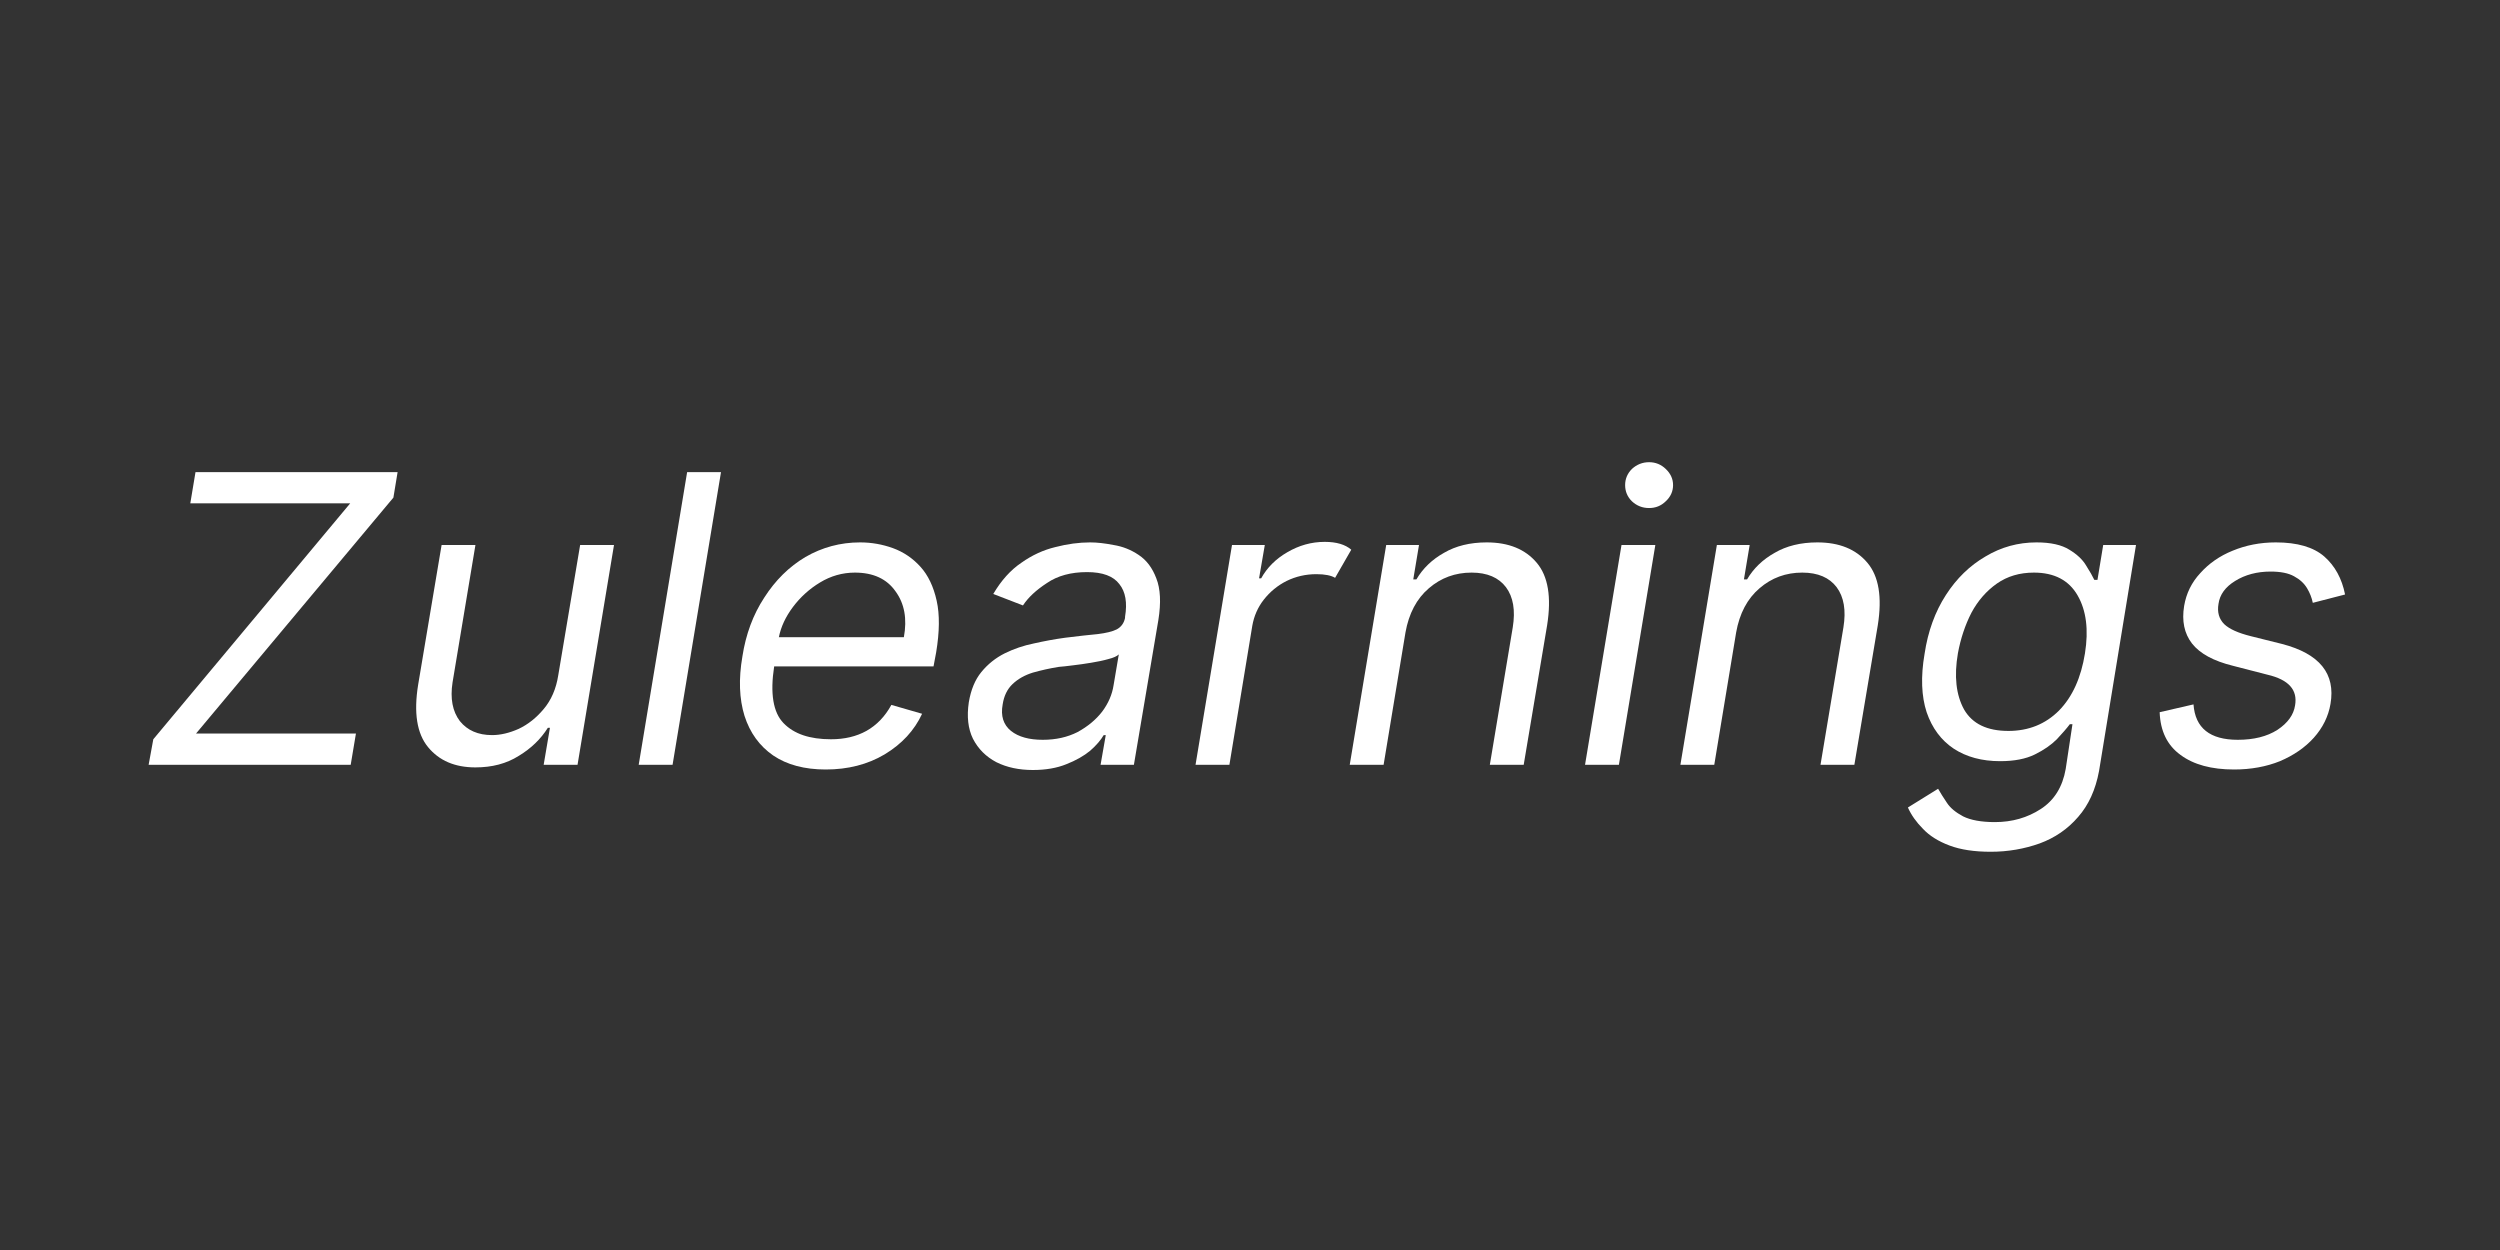
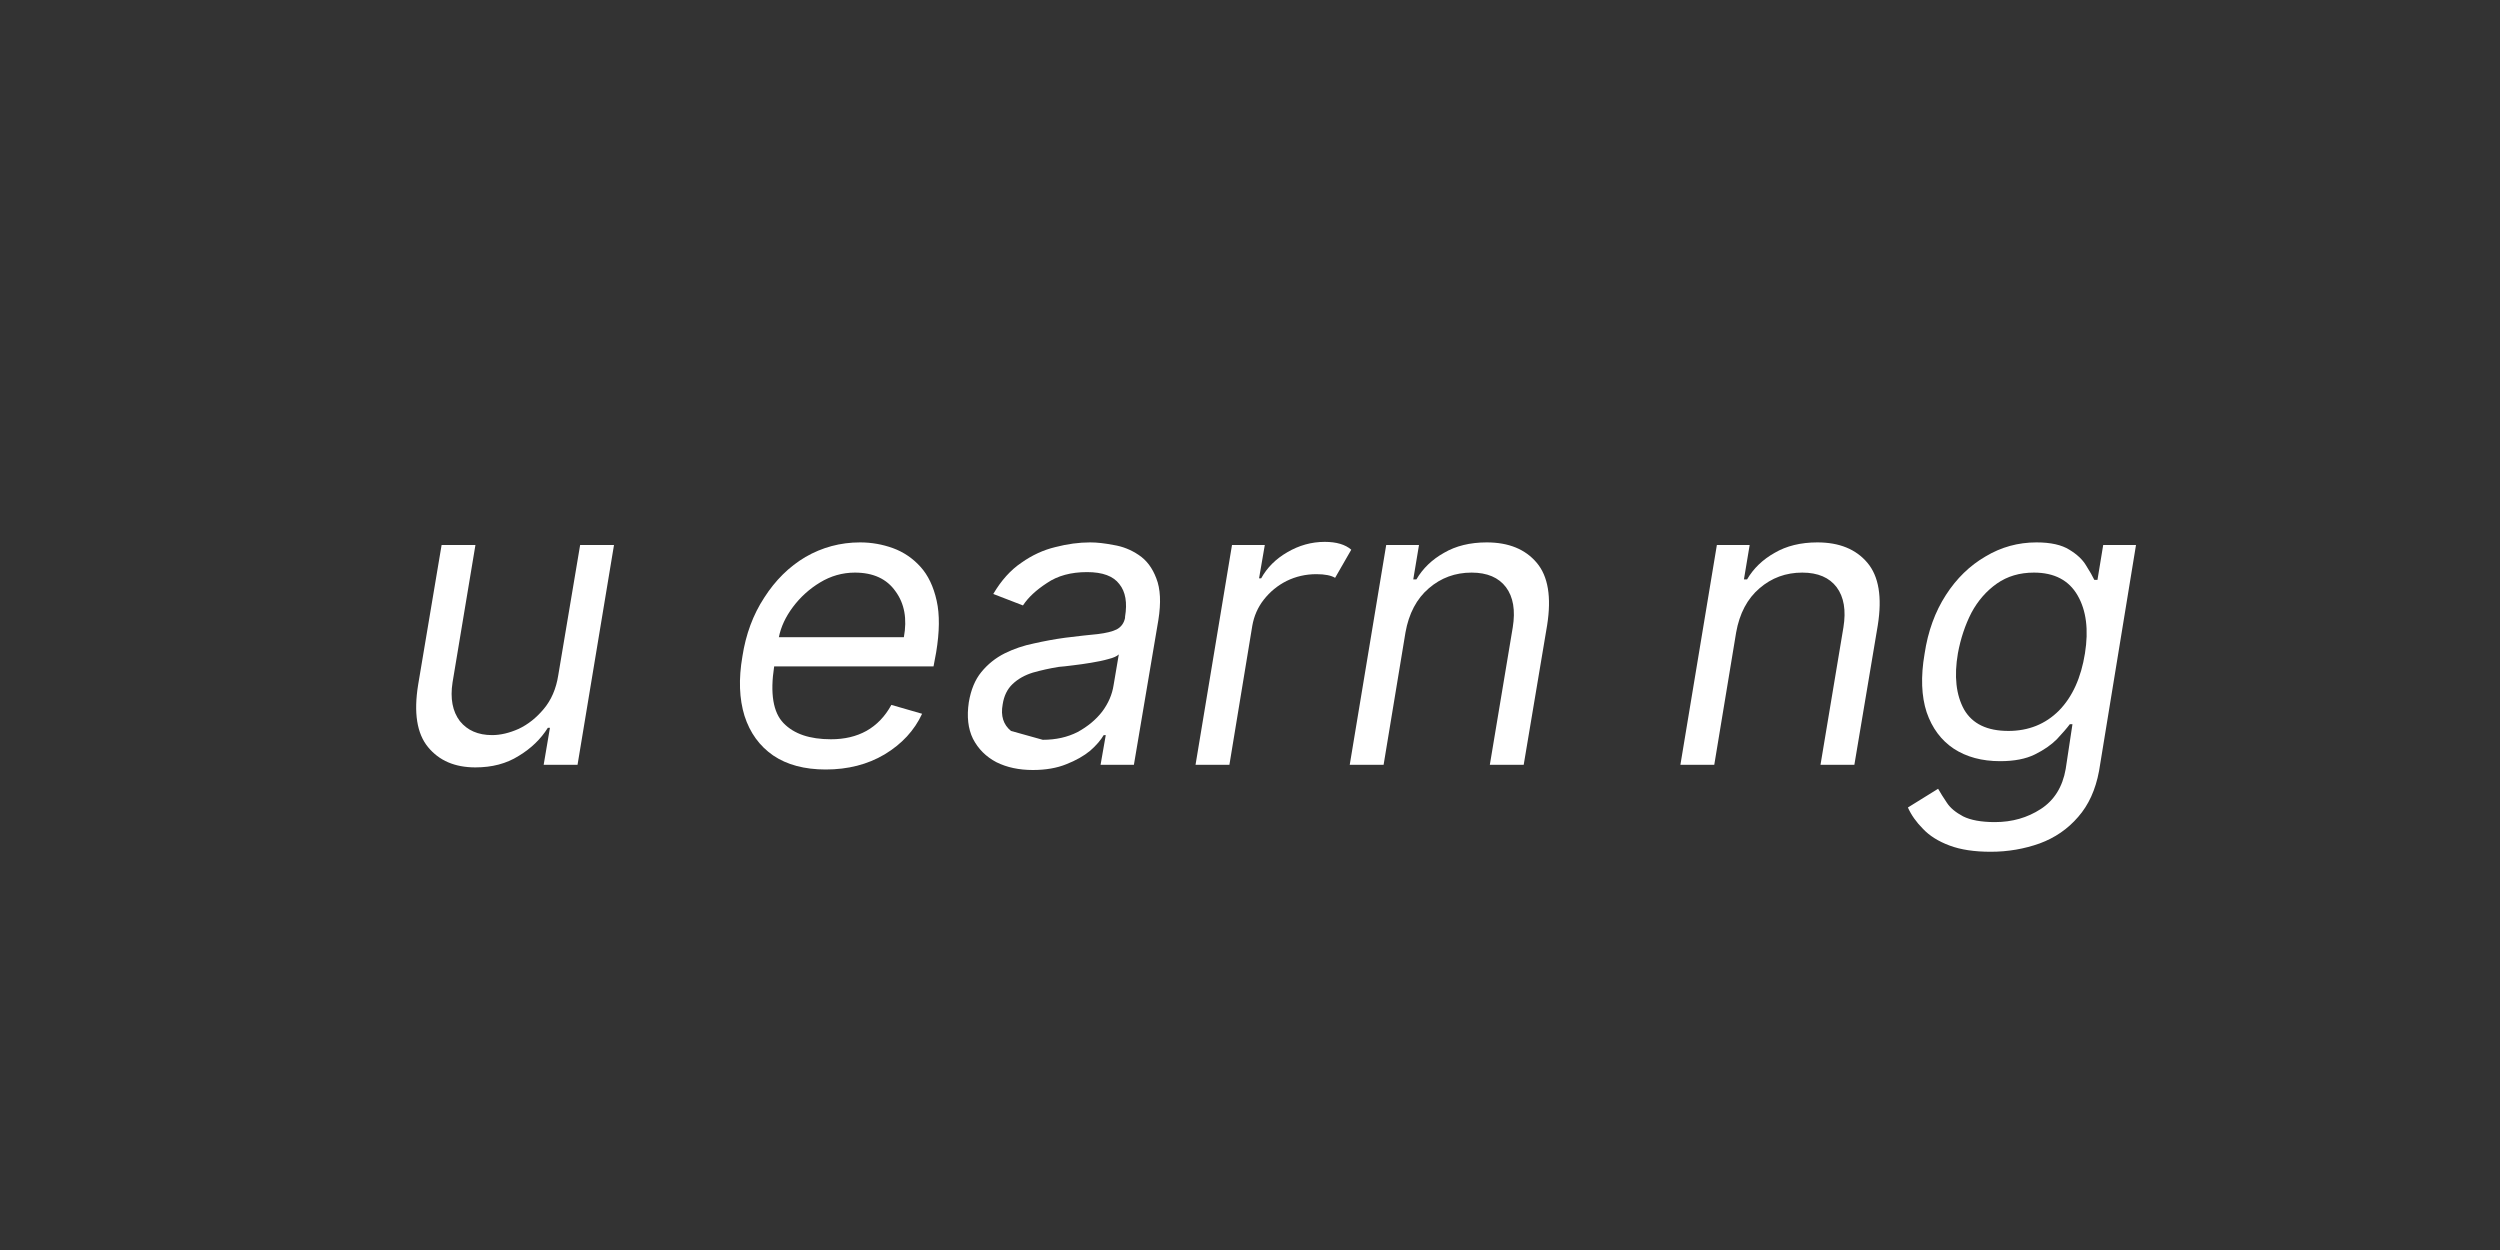
<svg xmlns="http://www.w3.org/2000/svg" width="100" viewBox="0 0 75 37.5" height="50" preserveAspectRatio="xMidYMid meet">
  <rect x="0" y="0" width="75" height="37.5" fill="#333333" stroke="none" />
  <defs>
    <g />
  </defs>
  <g fill="#ffffff" fill-opacity="1">
    <g transform="translate(4.24, 22.944)">
      <g>
-         <path d="M 0.219 0 L 0.359 -0.766 L 6.266 -7.844 L 1.469 -7.844 L 1.625 -8.781 L 7.688 -8.781 L 7.562 -8.016 L 1.641 -0.938 L 6.438 -0.938 L 6.281 0 Z M 0.219 0 " />
-       </g>
+         </g>
    </g>
  </g>
  <g fill="#ffffff" fill-opacity="1">
    <g transform="translate(11.779, 22.944)">
      <g>
        <path d="M 4.969 -2.688 L 5.625 -6.594 L 6.641 -6.594 L 5.547 0 L 4.531 0 L 4.719 -1.109 L 4.656 -1.109 C 4.445 -0.773 4.156 -0.492 3.781 -0.266 C 3.414 -0.035 2.984 0.078 2.484 0.078 C 1.867 0.078 1.395 -0.125 1.062 -0.531 C 0.727 -0.938 0.629 -1.562 0.766 -2.406 L 1.469 -6.594 L 2.484 -6.594 L 1.797 -2.469 C 1.723 -1.988 1.797 -1.602 2.016 -1.312 C 2.242 -1.031 2.566 -0.891 2.984 -0.891 C 3.234 -0.891 3.5 -0.953 3.781 -1.078 C 4.062 -1.211 4.312 -1.41 4.531 -1.672 C 4.758 -1.941 4.906 -2.281 4.969 -2.688 Z M 4.969 -2.688 " />
      </g>
    </g>
  </g>
  <g fill="#ffffff" fill-opacity="1">
    <g transform="translate(18.786, 22.944)">
      <g>
-         <path d="M 2.844 -8.781 L 1.391 0 L 0.375 0 L 1.828 -8.781 Z M 2.844 -8.781 " />
-       </g>
+         </g>
    </g>
  </g>
  <g fill="#ffffff" fill-opacity="1">
    <g transform="translate(21.647, 22.944)">
      <g>
        <path d="M 3.125 0.141 C 2.488 0.141 1.961 0 1.547 -0.281 C 1.141 -0.562 0.852 -0.957 0.688 -1.469 C 0.531 -1.977 0.508 -2.57 0.625 -3.25 C 0.727 -3.914 0.945 -4.504 1.281 -5.016 C 1.613 -5.535 2.023 -5.941 2.516 -6.234 C 3.016 -6.523 3.562 -6.672 4.156 -6.672 C 4.5 -6.672 4.828 -6.613 5.141 -6.5 C 5.461 -6.383 5.738 -6.195 5.969 -5.938 C 6.195 -5.688 6.359 -5.348 6.453 -4.922 C 6.547 -4.504 6.539 -3.988 6.438 -3.375 L 6.359 -2.953 L 1.578 -2.953 C 1.453 -2.141 1.547 -1.57 1.859 -1.25 C 2.172 -0.926 2.645 -0.766 3.281 -0.766 C 3.688 -0.766 4.039 -0.848 4.344 -1.016 C 4.656 -1.191 4.906 -1.453 5.094 -1.797 L 6.016 -1.531 C 5.785 -1.031 5.41 -0.625 4.891 -0.312 C 4.379 -0.008 3.789 0.141 3.125 0.141 Z M 1.719 -3.828 L 5.469 -3.828 C 5.57 -4.379 5.488 -4.836 5.219 -5.203 C 4.957 -5.578 4.551 -5.766 4 -5.766 C 3.625 -5.766 3.273 -5.664 2.953 -5.469 C 2.641 -5.281 2.367 -5.035 2.141 -4.734 C 1.922 -4.441 1.781 -4.141 1.719 -3.828 Z M 1.719 -3.828 " />
      </g>
    </g>
  </g>
  <g fill="#ffffff" fill-opacity="1">
    <g transform="translate(28.689, 22.944)">
      <g>
-         <path d="M 2.297 0.156 C 1.879 0.156 1.516 0.078 1.203 -0.078 C 0.891 -0.242 0.656 -0.477 0.5 -0.781 C 0.352 -1.082 0.312 -1.445 0.375 -1.875 C 0.438 -2.25 0.562 -2.551 0.75 -2.781 C 0.945 -3.02 1.18 -3.207 1.453 -3.344 C 1.723 -3.477 2.016 -3.578 2.328 -3.641 C 2.641 -3.711 2.953 -3.77 3.266 -3.812 C 3.672 -3.863 4 -3.898 4.25 -3.922 C 4.5 -3.953 4.688 -4 4.812 -4.062 C 4.945 -4.133 5.031 -4.25 5.062 -4.406 L 5.062 -4.438 C 5.133 -4.863 5.078 -5.191 4.891 -5.422 C 4.711 -5.66 4.391 -5.781 3.922 -5.781 C 3.441 -5.781 3.039 -5.672 2.719 -5.453 C 2.395 -5.242 2.156 -5.02 2 -4.781 L 1.109 -5.125 C 1.348 -5.531 1.629 -5.844 1.953 -6.062 C 2.273 -6.289 2.613 -6.445 2.969 -6.531 C 3.332 -6.625 3.68 -6.672 4.016 -6.672 C 4.223 -6.672 4.457 -6.645 4.719 -6.594 C 4.988 -6.551 5.238 -6.453 5.469 -6.297 C 5.707 -6.141 5.883 -5.906 6 -5.594 C 6.125 -5.281 6.145 -4.863 6.062 -4.344 L 5.328 0 L 4.328 0 L 4.484 -0.891 L 4.422 -0.891 C 4.336 -0.742 4.203 -0.586 4.016 -0.422 C 3.828 -0.266 3.586 -0.129 3.297 -0.016 C 3.016 0.098 2.68 0.156 2.297 0.156 Z M 2.594 -0.75 C 2.988 -0.75 3.336 -0.828 3.641 -0.984 C 3.941 -1.148 4.188 -1.352 4.375 -1.594 C 4.562 -1.844 4.676 -2.109 4.719 -2.391 L 4.875 -3.312 C 4.82 -3.258 4.719 -3.211 4.562 -3.172 C 4.414 -3.129 4.242 -3.094 4.047 -3.062 C 3.859 -3.031 3.676 -3.004 3.5 -2.984 C 3.32 -2.961 3.18 -2.945 3.078 -2.938 C 2.805 -2.895 2.547 -2.836 2.297 -2.766 C 2.055 -2.691 1.852 -2.578 1.688 -2.422 C 1.531 -2.273 1.43 -2.07 1.391 -1.812 C 1.328 -1.469 1.41 -1.203 1.641 -1.016 C 1.867 -0.836 2.188 -0.75 2.594 -0.75 Z M 2.594 -0.75 " />
+         <path d="M 2.297 0.156 C 1.879 0.156 1.516 0.078 1.203 -0.078 C 0.891 -0.242 0.656 -0.477 0.5 -0.781 C 0.352 -1.082 0.312 -1.445 0.375 -1.875 C 0.438 -2.25 0.562 -2.551 0.75 -2.781 C 0.945 -3.02 1.18 -3.207 1.453 -3.344 C 1.723 -3.477 2.016 -3.578 2.328 -3.641 C 2.641 -3.711 2.953 -3.77 3.266 -3.812 C 3.672 -3.863 4 -3.898 4.25 -3.922 C 4.5 -3.953 4.688 -4 4.812 -4.062 C 4.945 -4.133 5.031 -4.25 5.062 -4.406 L 5.062 -4.438 C 5.133 -4.863 5.078 -5.191 4.891 -5.422 C 4.711 -5.66 4.391 -5.781 3.922 -5.781 C 3.441 -5.781 3.039 -5.672 2.719 -5.453 C 2.395 -5.242 2.156 -5.02 2 -4.781 L 1.109 -5.125 C 1.348 -5.531 1.629 -5.844 1.953 -6.062 C 2.273 -6.289 2.613 -6.445 2.969 -6.531 C 3.332 -6.625 3.68 -6.672 4.016 -6.672 C 4.223 -6.672 4.457 -6.645 4.719 -6.594 C 4.988 -6.551 5.238 -6.453 5.469 -6.297 C 5.707 -6.141 5.883 -5.906 6 -5.594 C 6.125 -5.281 6.145 -4.863 6.062 -4.344 L 5.328 0 L 4.328 0 L 4.484 -0.891 L 4.422 -0.891 C 4.336 -0.742 4.203 -0.586 4.016 -0.422 C 3.828 -0.266 3.586 -0.129 3.297 -0.016 C 3.016 0.098 2.68 0.156 2.297 0.156 Z M 2.594 -0.75 C 2.988 -0.75 3.336 -0.828 3.641 -0.984 C 3.941 -1.148 4.188 -1.352 4.375 -1.594 C 4.562 -1.844 4.676 -2.109 4.719 -2.391 L 4.875 -3.312 C 4.82 -3.258 4.719 -3.211 4.562 -3.172 C 4.414 -3.129 4.242 -3.094 4.047 -3.062 C 3.859 -3.031 3.676 -3.004 3.5 -2.984 C 3.32 -2.961 3.18 -2.945 3.078 -2.938 C 2.805 -2.895 2.547 -2.836 2.297 -2.766 C 2.055 -2.691 1.852 -2.578 1.688 -2.422 C 1.531 -2.273 1.43 -2.07 1.391 -1.812 C 1.328 -1.469 1.41 -1.203 1.641 -1.016 Z M 2.594 -0.75 " />
      </g>
    </g>
  </g>
  <g fill="#ffffff" fill-opacity="1">
    <g transform="translate(35.491, 22.944)">
      <g>
        <path d="M 0.375 0 L 1.469 -6.594 L 2.453 -6.594 L 2.281 -5.594 L 2.344 -5.594 C 2.52 -5.914 2.781 -6.176 3.125 -6.375 C 3.477 -6.582 3.852 -6.688 4.25 -6.688 C 4.602 -6.688 4.867 -6.609 5.047 -6.453 L 4.562 -5.609 C 4.445 -5.68 4.258 -5.719 4 -5.719 C 3.676 -5.719 3.379 -5.648 3.109 -5.516 C 2.836 -5.379 2.609 -5.191 2.422 -4.953 C 2.242 -4.723 2.129 -4.461 2.078 -4.172 L 1.391 0 Z M 0.375 0 " />
      </g>
    </g>
  </g>
  <g fill="#ffffff" fill-opacity="1">
    <g transform="translate(40.117, 22.944)">
      <g>
        <path d="M 2.047 -3.969 L 1.391 0 L 0.375 0 L 1.469 -6.594 L 2.453 -6.594 L 2.281 -5.562 L 2.375 -5.562 C 2.57 -5.895 2.848 -6.16 3.203 -6.359 C 3.555 -6.566 3.984 -6.672 4.484 -6.672 C 5.141 -6.672 5.641 -6.469 5.984 -6.062 C 6.328 -5.656 6.43 -5.031 6.297 -4.188 L 5.594 0 L 4.578 0 L 5.266 -4.125 C 5.348 -4.633 5.281 -5.035 5.062 -5.328 C 4.844 -5.617 4.5 -5.766 4.031 -5.766 C 3.539 -5.766 3.113 -5.609 2.75 -5.297 C 2.383 -4.984 2.148 -4.539 2.047 -3.969 Z M 2.047 -3.969 " />
      </g>
    </g>
  </g>
  <g fill="#ffffff" fill-opacity="1">
    <g transform="translate(47.176, 22.944)">
      <g>
-         <path d="M 0.375 0 L 1.469 -6.594 L 2.484 -6.594 L 1.391 0 Z M 2.297 -7.703 C 2.098 -7.703 1.926 -7.77 1.781 -7.906 C 1.645 -8.039 1.578 -8.203 1.578 -8.391 C 1.578 -8.578 1.645 -8.738 1.781 -8.875 C 1.926 -9.008 2.098 -9.078 2.297 -9.078 C 2.492 -9.078 2.66 -9.008 2.797 -8.875 C 2.941 -8.738 3.016 -8.578 3.016 -8.391 C 3.016 -8.203 2.941 -8.039 2.797 -7.906 C 2.66 -7.77 2.492 -7.703 2.297 -7.703 Z M 2.297 -7.703 " />
-       </g>
+         </g>
    </g>
  </g>
  <g fill="#ffffff" fill-opacity="1">
    <g transform="translate(50.037, 22.944)">
      <g>
        <path d="M 2.047 -3.969 L 1.391 0 L 0.375 0 L 1.469 -6.594 L 2.453 -6.594 L 2.281 -5.562 L 2.375 -5.562 C 2.57 -5.895 2.848 -6.16 3.203 -6.359 C 3.555 -6.566 3.984 -6.672 4.484 -6.672 C 5.141 -6.672 5.641 -6.469 5.984 -6.062 C 6.328 -5.656 6.43 -5.031 6.297 -4.188 L 5.594 0 L 4.578 0 L 5.266 -4.125 C 5.348 -4.633 5.281 -5.035 5.062 -5.328 C 4.844 -5.617 4.5 -5.766 4.031 -5.766 C 3.539 -5.766 3.113 -5.609 2.75 -5.297 C 2.383 -4.984 2.148 -4.539 2.047 -3.969 Z M 2.047 -3.969 " />
      </g>
    </g>
  </g>
  <g fill="#ffffff" fill-opacity="1">
    <g transform="translate(57.096, 22.944)">
      <g>
        <path d="M 2.625 2.609 C 2.133 2.609 1.723 2.547 1.391 2.422 C 1.055 2.297 0.789 2.129 0.594 1.922 C 0.395 1.723 0.242 1.508 0.141 1.281 L 1.047 0.719 C 1.117 0.844 1.207 0.984 1.312 1.141 C 1.414 1.297 1.578 1.43 1.797 1.547 C 2.023 1.66 2.344 1.719 2.75 1.719 C 3.27 1.719 3.727 1.586 4.125 1.328 C 4.531 1.066 4.781 0.664 4.875 0.125 L 5.078 -1.219 L 5 -1.219 C 4.906 -1.094 4.773 -0.941 4.609 -0.766 C 4.441 -0.598 4.223 -0.445 3.953 -0.312 C 3.68 -0.176 3.332 -0.109 2.906 -0.109 C 2.363 -0.109 1.898 -0.234 1.516 -0.484 C 1.141 -0.734 0.867 -1.098 0.703 -1.578 C 0.547 -2.055 0.523 -2.641 0.641 -3.328 C 0.742 -4.004 0.957 -4.594 1.281 -5.094 C 1.602 -5.594 2 -5.977 2.469 -6.25 C 2.938 -6.531 3.445 -6.672 4 -6.672 C 4.426 -6.672 4.754 -6.598 4.984 -6.453 C 5.211 -6.316 5.379 -6.16 5.484 -5.984 C 5.598 -5.805 5.68 -5.66 5.734 -5.547 L 5.828 -5.547 L 6 -6.594 L 6.984 -6.594 L 5.875 0.188 C 5.77 0.75 5.562 1.207 5.25 1.562 C 4.938 1.926 4.551 2.191 4.094 2.359 C 3.633 2.523 3.145 2.609 2.625 2.609 Z M 3.156 -1.016 C 3.758 -1.016 4.266 -1.219 4.672 -1.625 C 5.078 -2.039 5.336 -2.613 5.453 -3.344 C 5.566 -4.051 5.492 -4.629 5.234 -5.078 C 4.973 -5.535 4.535 -5.766 3.922 -5.766 C 3.492 -5.766 3.125 -5.656 2.812 -5.438 C 2.5 -5.219 2.242 -4.926 2.047 -4.562 C 1.859 -4.195 1.723 -3.789 1.641 -3.344 C 1.523 -2.656 1.586 -2.094 1.828 -1.656 C 2.078 -1.227 2.52 -1.016 3.156 -1.016 Z M 3.156 -1.016 " />
      </g>
    </g>
  </g>
  <g fill="#ffffff" fill-opacity="1">
    <g transform="translate(64.446, 22.944)">
      <g>
-         <path d="M 5.906 -5.109 L 4.938 -4.859 C 4.906 -5.016 4.848 -5.16 4.766 -5.297 C 4.68 -5.441 4.551 -5.562 4.375 -5.656 C 4.207 -5.75 3.973 -5.797 3.672 -5.797 C 3.266 -5.797 2.91 -5.703 2.609 -5.516 C 2.316 -5.336 2.148 -5.109 2.109 -4.828 C 2.066 -4.578 2.125 -4.375 2.281 -4.219 C 2.438 -4.07 2.703 -3.953 3.078 -3.859 L 4.016 -3.625 C 5.141 -3.332 5.625 -2.734 5.469 -1.828 C 5.406 -1.453 5.238 -1.113 4.969 -0.812 C 4.707 -0.52 4.367 -0.285 3.953 -0.109 C 3.547 0.055 3.086 0.141 2.578 0.141 C 1.898 0.141 1.363 -0.004 0.969 -0.297 C 0.57 -0.586 0.363 -1.016 0.344 -1.578 L 1.359 -1.812 C 1.41 -1.102 1.852 -0.75 2.688 -0.75 C 3.164 -0.75 3.562 -0.848 3.875 -1.047 C 4.188 -1.254 4.363 -1.5 4.406 -1.781 C 4.488 -2.25 4.211 -2.555 3.578 -2.703 L 2.547 -2.969 C 1.961 -3.113 1.551 -3.336 1.312 -3.641 C 1.082 -3.941 1.004 -4.316 1.078 -4.766 C 1.141 -5.141 1.301 -5.469 1.562 -5.75 C 1.82 -6.039 2.145 -6.266 2.531 -6.422 C 2.926 -6.586 3.359 -6.672 3.828 -6.672 C 4.473 -6.672 4.957 -6.531 5.281 -6.25 C 5.602 -5.969 5.812 -5.586 5.906 -5.109 Z M 5.906 -5.109 " />
-       </g>
+         </g>
    </g>
  </g>
</svg>